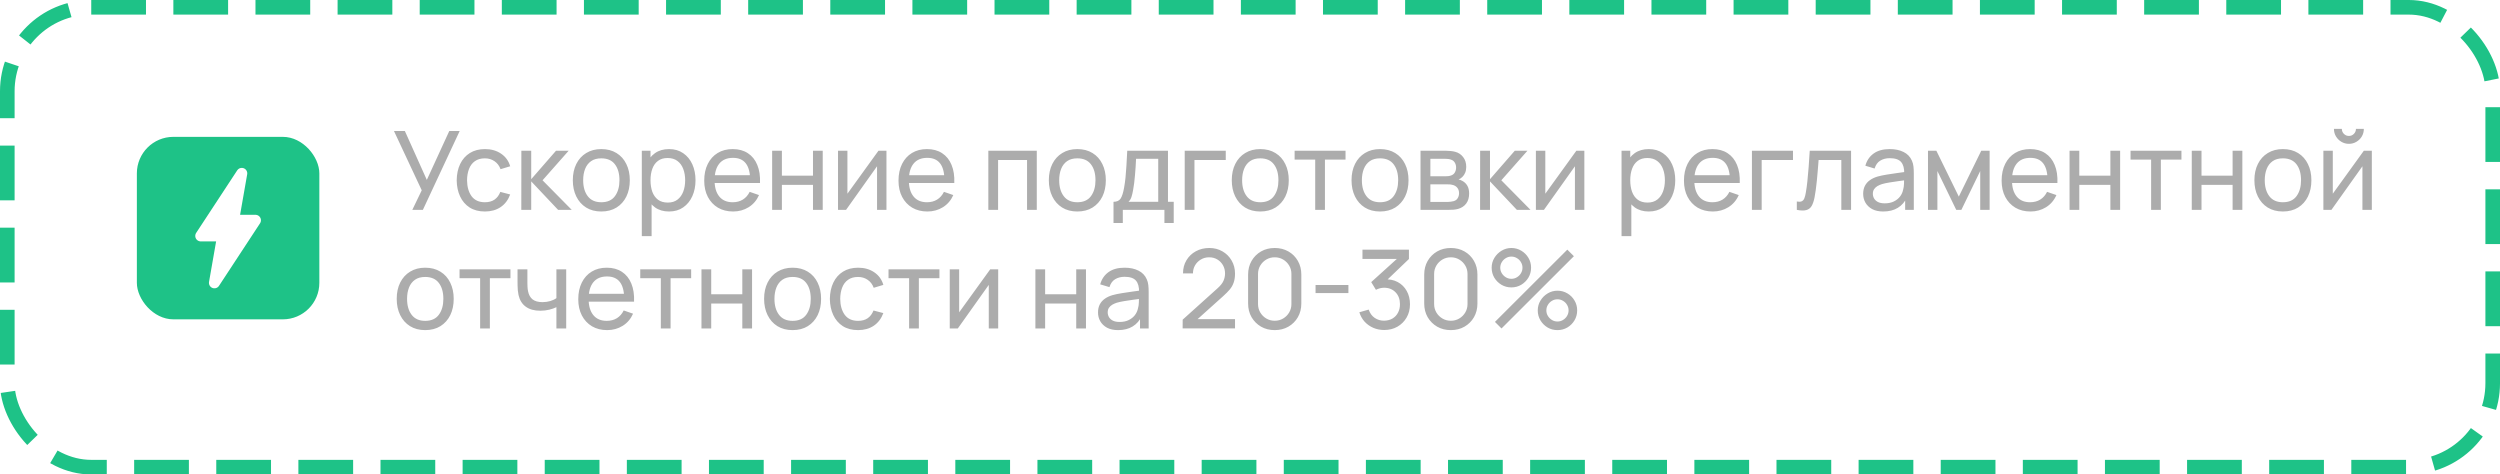
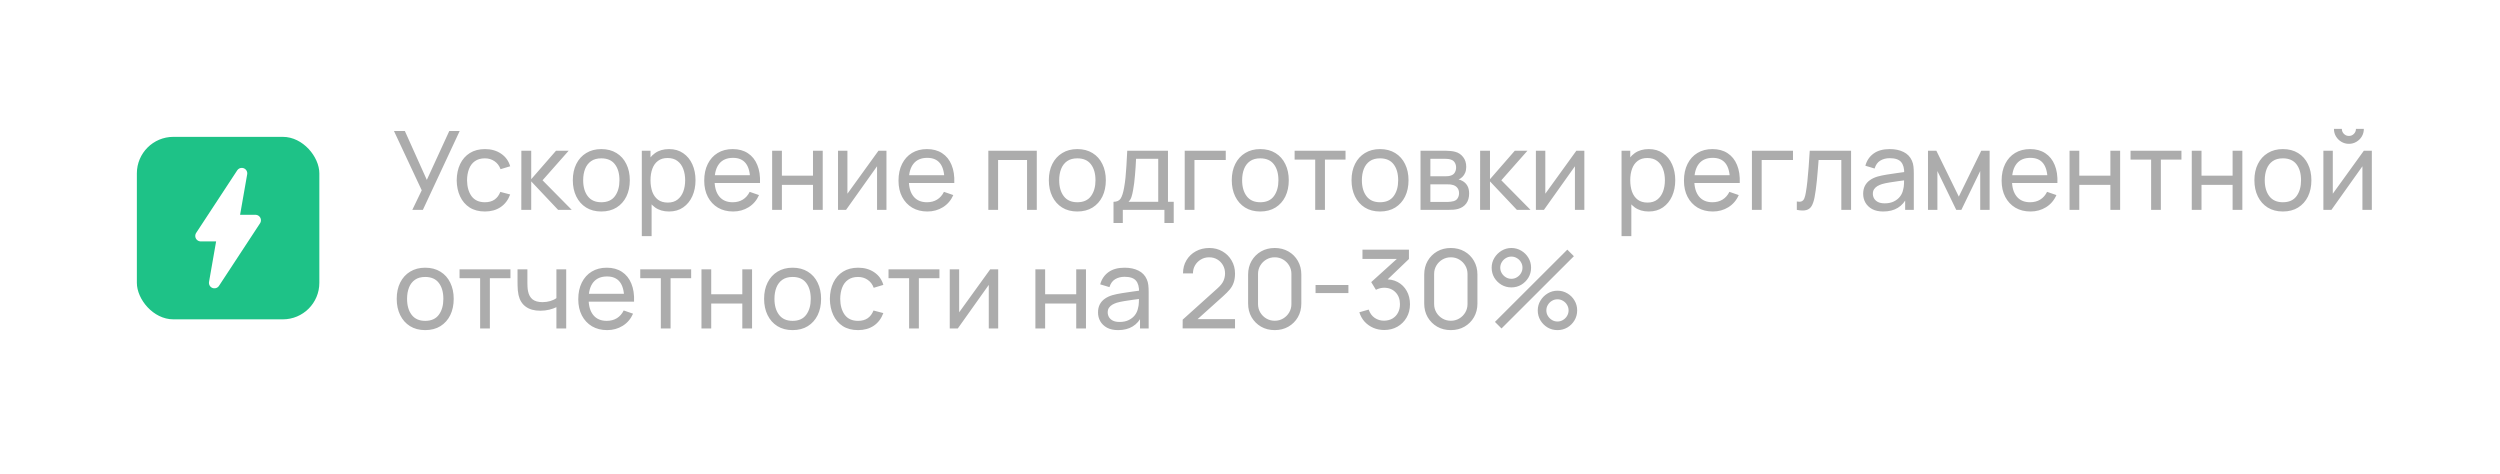
<svg xmlns="http://www.w3.org/2000/svg" width="274" height="52" viewBox="0 0 274 52" fill="none">
  <g filter="url(#filter0_b_96_938)">
    <rect width="274" height="52" rx="10" fill="white" fill-opacity="0.2" />
-     <rect x="0.8" y="0.8" width="272.4" height="50.4" rx="9.2" stroke="#1EC287" stroke-width="1.6" stroke-dasharray="6 3" />
  </g>
  <rect x="15" y="15" width="20" height="20" rx="4" fill="#1EC287" />
-   <path d="M26.5 19L22 25.857H24.4L23.5 31L28 24.143H25.6L26.5 19Z" fill="white" stroke="white" stroke-width="1.2" stroke-linecap="round" stroke-linejoin="round" />
+   <path d="M26.5 19L22 25.857H24.4L23.5 31L28 24.143H25.6L26.5 19" fill="white" stroke="white" stroke-width="1.2" stroke-linecap="round" stroke-linejoin="round" />
  <path d="M45.19 23L46.222 20.858L43.18 14.36H44.374L46.78 19.718L49.24 14.36H50.38L46.348 23H45.19ZM53.144 23.18C52.488 23.18 51.93 23.034 51.47 22.742C51.014 22.446 50.666 22.04 50.426 21.524C50.186 21.008 50.062 20.42 50.054 19.76C50.062 19.084 50.188 18.49 50.432 17.978C50.68 17.462 51.034 17.06 51.494 16.772C51.954 16.484 52.508 16.34 53.156 16.34C53.84 16.34 54.428 16.508 54.92 16.844C55.416 17.18 55.748 17.64 55.916 18.224L54.86 18.542C54.724 18.166 54.502 17.874 54.194 17.666C53.89 17.458 53.54 17.354 53.144 17.354C52.7 17.354 52.334 17.458 52.046 17.666C51.758 17.87 51.544 18.154 51.404 18.518C51.264 18.878 51.192 19.292 51.188 19.76C51.196 20.48 51.362 21.062 51.686 21.506C52.014 21.946 52.5 22.166 53.144 22.166C53.568 22.166 53.92 22.07 54.2 21.878C54.48 21.682 54.692 21.4 54.836 21.032L55.916 21.314C55.692 21.918 55.342 22.38 54.866 22.7C54.39 23.02 53.816 23.18 53.144 23.18ZM57.135 23L57.141 16.52H58.221V19.64L60.939 16.52H62.325L59.463 19.76L62.661 23H61.167L58.221 19.88V23H57.135ZM65.901 23.18C65.257 23.18 64.701 23.034 64.233 22.742C63.769 22.45 63.411 22.046 63.159 21.53C62.907 21.014 62.781 20.422 62.781 19.754C62.781 19.074 62.909 18.478 63.165 17.966C63.421 17.454 63.783 17.056 64.251 16.772C64.719 16.484 65.269 16.34 65.901 16.34C66.549 16.34 67.107 16.486 67.575 16.778C68.043 17.066 68.401 17.468 68.649 17.984C68.901 18.496 69.027 19.086 69.027 19.754C69.027 20.43 68.901 21.026 68.649 21.542C68.397 22.054 68.037 22.456 67.569 22.748C67.101 23.036 66.545 23.18 65.901 23.18ZM65.901 22.166C66.573 22.166 67.073 21.942 67.401 21.494C67.729 21.046 67.893 20.466 67.893 19.754C67.893 19.022 67.727 18.44 67.395 18.008C67.063 17.572 66.565 17.354 65.901 17.354C65.449 17.354 65.077 17.456 64.785 17.66C64.493 17.864 64.275 18.146 64.131 18.506C63.987 18.866 63.915 19.282 63.915 19.754C63.915 20.482 64.083 21.066 64.419 21.506C64.755 21.946 65.249 22.166 65.901 22.166ZM73.324 23.18C72.716 23.18 72.204 23.03 71.788 22.73C71.372 22.426 71.056 22.016 70.84 21.5C70.628 20.98 70.522 20.398 70.522 19.754C70.522 19.102 70.628 18.518 70.84 18.002C71.056 17.486 71.372 17.08 71.788 16.784C72.208 16.488 72.722 16.34 73.33 16.34C73.93 16.34 74.446 16.49 74.878 16.79C75.314 17.086 75.648 17.492 75.88 18.008C76.112 18.524 76.228 19.106 76.228 19.754C76.228 20.402 76.112 20.984 75.88 21.5C75.648 22.016 75.314 22.426 74.878 22.73C74.446 23.03 73.928 23.18 73.324 23.18ZM70.342 25.88V16.52H71.296V21.29H71.416V25.88H70.342ZM73.192 22.202C73.62 22.202 73.974 22.094 74.254 21.878C74.534 21.662 74.744 21.37 74.884 21.002C75.024 20.63 75.094 20.214 75.094 19.754C75.094 19.298 75.024 18.886 74.884 18.518C74.748 18.15 74.536 17.858 74.248 17.642C73.964 17.426 73.602 17.318 73.162 17.318C72.742 17.318 72.394 17.422 72.118 17.63C71.842 17.834 71.636 18.12 71.5 18.488C71.364 18.852 71.296 19.274 71.296 19.754C71.296 20.226 71.362 20.648 71.494 21.02C71.63 21.388 71.838 21.678 72.118 21.89C72.398 22.098 72.756 22.202 73.192 22.202ZM80.351 23.18C79.715 23.18 79.159 23.04 78.683 22.76C78.211 22.476 77.843 22.082 77.579 21.578C77.315 21.07 77.183 20.478 77.183 19.802C77.183 19.094 77.313 18.482 77.573 17.966C77.833 17.446 78.195 17.046 78.659 16.766C79.127 16.482 79.675 16.34 80.303 16.34C80.955 16.34 81.509 16.49 81.965 16.79C82.425 17.09 82.769 17.518 82.997 18.074C83.229 18.63 83.329 19.292 83.297 20.06H82.217V19.676C82.205 18.88 82.043 18.286 81.731 17.894C81.419 17.498 80.955 17.3 80.339 17.3C79.679 17.3 79.177 17.512 78.833 17.936C78.489 18.36 78.317 18.968 78.317 19.76C78.317 20.524 78.489 21.116 78.833 21.536C79.177 21.956 79.667 22.166 80.303 22.166C80.731 22.166 81.103 22.068 81.419 21.872C81.735 21.676 81.983 21.394 82.163 21.026L83.189 21.38C82.937 21.952 82.557 22.396 82.049 22.712C81.545 23.024 80.979 23.18 80.351 23.18ZM77.957 20.06V19.202H82.745V20.06H77.957ZM84.627 23V16.52H85.695V19.25H89.103V16.52H90.171V23H89.103V20.264H85.695V23H84.627ZM97.156 16.52V23H96.124V18.224L92.728 23H91.846V16.52H92.878V21.23L96.28 16.52H97.156ZM101.644 23.18C101.008 23.18 100.452 23.04 99.976 22.76C99.504 22.476 99.136 22.082 98.872 21.578C98.608 21.07 98.476 20.478 98.476 19.802C98.476 19.094 98.606 18.482 98.866 17.966C99.126 17.446 99.488 17.046 99.952 16.766C100.42 16.482 100.968 16.34 101.596 16.34C102.248 16.34 102.802 16.49 103.258 16.79C103.718 17.09 104.062 17.518 104.29 18.074C104.522 18.63 104.622 19.292 104.59 20.06H103.51V19.676C103.498 18.88 103.336 18.286 103.024 17.894C102.712 17.498 102.248 17.3 101.632 17.3C100.972 17.3 100.47 17.512 100.126 17.936C99.782 18.36 99.61 18.968 99.61 19.76C99.61 20.524 99.782 21.116 100.126 21.536C100.47 21.956 100.96 22.166 101.596 22.166C102.024 22.166 102.396 22.068 102.712 21.872C103.028 21.676 103.276 21.394 103.456 21.026L104.482 21.38C104.23 21.952 103.85 22.396 103.342 22.712C102.838 23.024 102.272 23.18 101.644 23.18ZM99.25 20.06V19.202H104.038V20.06H99.25ZM108.322 23V16.52H113.632V23H112.564V17.534H109.39V23H108.322ZM118.073 23.18C117.429 23.18 116.873 23.034 116.405 22.742C115.941 22.45 115.583 22.046 115.331 21.53C115.079 21.014 114.953 20.422 114.953 19.754C114.953 19.074 115.081 18.478 115.337 17.966C115.593 17.454 115.955 17.056 116.423 16.772C116.891 16.484 117.441 16.34 118.073 16.34C118.721 16.34 119.279 16.486 119.747 16.778C120.215 17.066 120.573 17.468 120.821 17.984C121.073 18.496 121.199 19.086 121.199 19.754C121.199 20.43 121.073 21.026 120.821 21.542C120.569 22.054 120.209 22.456 119.741 22.748C119.273 23.036 118.717 23.18 118.073 23.18ZM118.073 22.166C118.745 22.166 119.245 21.942 119.573 21.494C119.901 21.046 120.065 20.466 120.065 19.754C120.065 19.022 119.899 18.44 119.567 18.008C119.235 17.572 118.737 17.354 118.073 17.354C117.621 17.354 117.249 17.456 116.957 17.66C116.665 17.864 116.447 18.146 116.303 18.506C116.159 18.866 116.087 19.282 116.087 19.754C116.087 20.482 116.255 21.066 116.591 21.506C116.927 21.946 117.421 22.166 118.073 22.166ZM122.04 24.44V22.118C122.404 22.118 122.664 22 122.82 21.764C122.976 21.524 123.102 21.13 123.198 20.582C123.262 20.238 123.314 19.87 123.354 19.478C123.394 19.086 123.428 18.65 123.456 18.17C123.488 17.686 123.518 17.136 123.546 16.52H128.01V22.118H128.64V24.44H127.62V23H123.06V24.44H122.04ZM123.684 22.118H126.942V17.402H124.512C124.5 17.686 124.484 17.984 124.464 18.296C124.444 18.604 124.42 18.912 124.392 19.22C124.368 19.528 124.338 19.82 124.302 20.096C124.27 20.368 124.232 20.612 124.188 20.828C124.136 21.128 124.076 21.382 124.008 21.59C123.94 21.798 123.832 21.974 123.684 22.118ZM129.844 23V16.52H134.344V17.534H130.912V23H129.844ZM138.123 23.18C137.479 23.18 136.923 23.034 136.455 22.742C135.991 22.45 135.633 22.046 135.381 21.53C135.129 21.014 135.003 20.422 135.003 19.754C135.003 19.074 135.131 18.478 135.387 17.966C135.643 17.454 136.005 17.056 136.473 16.772C136.941 16.484 137.491 16.34 138.123 16.34C138.771 16.34 139.329 16.486 139.797 16.778C140.265 17.066 140.623 17.468 140.871 17.984C141.123 18.496 141.249 19.086 141.249 19.754C141.249 20.43 141.123 21.026 140.871 21.542C140.619 22.054 140.259 22.456 139.791 22.748C139.323 23.036 138.767 23.18 138.123 23.18ZM138.123 22.166C138.795 22.166 139.295 21.942 139.623 21.494C139.951 21.046 140.115 20.466 140.115 19.754C140.115 19.022 139.949 18.44 139.617 18.008C139.285 17.572 138.787 17.354 138.123 17.354C137.671 17.354 137.299 17.456 137.007 17.66C136.715 17.864 136.497 18.146 136.353 18.506C136.209 18.866 136.137 19.282 136.137 19.754C136.137 20.482 136.305 21.066 136.641 21.506C136.977 21.946 137.471 22.166 138.123 22.166ZM144.146 23V17.492H141.89V16.52H147.47V17.492H145.214V23H144.146ZM151.248 23.18C150.604 23.18 150.048 23.034 149.58 22.742C149.116 22.45 148.758 22.046 148.506 21.53C148.254 21.014 148.128 20.422 148.128 19.754C148.128 19.074 148.256 18.478 148.512 17.966C148.768 17.454 149.13 17.056 149.598 16.772C150.066 16.484 150.616 16.34 151.248 16.34C151.896 16.34 152.454 16.486 152.922 16.778C153.39 17.066 153.748 17.468 153.996 17.984C154.248 18.496 154.374 19.086 154.374 19.754C154.374 20.43 154.248 21.026 153.996 21.542C153.744 22.054 153.384 22.456 152.916 22.748C152.448 23.036 151.892 23.18 151.248 23.18ZM151.248 22.166C151.92 22.166 152.42 21.942 152.748 21.494C153.076 21.046 153.24 20.466 153.24 19.754C153.24 19.022 153.074 18.44 152.742 18.008C152.41 17.572 151.912 17.354 151.248 17.354C150.796 17.354 150.424 17.456 150.132 17.66C149.84 17.864 149.622 18.146 149.478 18.506C149.334 18.866 149.262 19.282 149.262 19.754C149.262 20.482 149.43 21.066 149.766 21.506C150.102 21.946 150.596 22.166 151.248 22.166ZM155.689 23V16.52H158.449C158.613 16.52 158.789 16.53 158.977 16.55C159.169 16.566 159.343 16.596 159.499 16.64C159.847 16.732 160.133 16.922 160.357 17.21C160.585 17.494 160.699 17.854 160.699 18.29C160.699 18.534 160.661 18.746 160.585 18.926C160.513 19.106 160.409 19.262 160.273 19.394C160.213 19.454 160.147 19.508 160.075 19.556C160.003 19.604 159.931 19.642 159.859 19.67C159.999 19.694 160.141 19.748 160.285 19.832C160.513 19.956 160.691 20.13 160.819 20.354C160.951 20.578 161.017 20.864 161.017 21.212C161.017 21.652 160.911 22.016 160.699 22.304C160.487 22.588 160.195 22.784 159.823 22.892C159.667 22.936 159.495 22.966 159.307 22.982C159.119 22.994 158.937 23 158.761 23H155.689ZM156.769 22.13H158.701C158.785 22.13 158.885 22.122 159.001 22.106C159.121 22.09 159.227 22.07 159.319 22.046C159.527 21.986 159.677 21.874 159.769 21.71C159.865 21.546 159.913 21.368 159.913 21.176C159.913 20.92 159.841 20.712 159.697 20.552C159.557 20.392 159.371 20.292 159.139 20.252C159.055 20.228 158.963 20.214 158.863 20.21C158.767 20.206 158.681 20.204 158.605 20.204H156.769V22.13ZM156.769 19.322H158.377C158.489 19.322 158.607 19.316 158.731 19.304C158.855 19.288 158.963 19.262 159.055 19.226C159.239 19.158 159.373 19.046 159.457 18.89C159.545 18.73 159.589 18.556 159.589 18.368C159.589 18.16 159.541 17.978 159.445 17.822C159.353 17.662 159.211 17.552 159.019 17.492C158.891 17.444 158.747 17.418 158.587 17.414C158.431 17.406 158.331 17.402 158.287 17.402H156.769V19.322ZM162.217 23L162.223 16.52H163.303V19.64L166.021 16.52H167.407L164.545 19.76L167.743 23H166.249L163.303 19.88V23H162.217ZM173.644 16.52V23H172.612V18.224L169.216 23H168.334V16.52H169.366V21.23L172.768 16.52H173.644ZM180.703 23.18C180.095 23.18 179.583 23.03 179.167 22.73C178.751 22.426 178.435 22.016 178.219 21.5C178.007 20.98 177.901 20.398 177.901 19.754C177.901 19.102 178.007 18.518 178.219 18.002C178.435 17.486 178.751 17.08 179.167 16.784C179.587 16.488 180.101 16.34 180.709 16.34C181.309 16.34 181.825 16.49 182.257 16.79C182.693 17.086 183.027 17.492 183.259 18.008C183.491 18.524 183.607 19.106 183.607 19.754C183.607 20.402 183.491 20.984 183.259 21.5C183.027 22.016 182.693 22.426 182.257 22.73C181.825 23.03 181.307 23.18 180.703 23.18ZM177.721 25.88V16.52H178.675V21.29H178.795V25.88H177.721ZM180.571 22.202C180.999 22.202 181.353 22.094 181.633 21.878C181.913 21.662 182.123 21.37 182.263 21.002C182.403 20.63 182.473 20.214 182.473 19.754C182.473 19.298 182.403 18.886 182.263 18.518C182.127 18.15 181.915 17.858 181.627 17.642C181.343 17.426 180.981 17.318 180.541 17.318C180.121 17.318 179.773 17.422 179.497 17.63C179.221 17.834 179.015 18.12 178.879 18.488C178.743 18.852 178.675 19.274 178.675 19.754C178.675 20.226 178.741 20.648 178.873 21.02C179.009 21.388 179.217 21.678 179.497 21.89C179.777 22.098 180.135 22.202 180.571 22.202ZM187.73 23.18C187.094 23.18 186.538 23.04 186.062 22.76C185.59 22.476 185.222 22.082 184.958 21.578C184.694 21.07 184.562 20.478 184.562 19.802C184.562 19.094 184.692 18.482 184.952 17.966C185.212 17.446 185.574 17.046 186.038 16.766C186.506 16.482 187.054 16.34 187.682 16.34C188.334 16.34 188.888 16.49 189.344 16.79C189.804 17.09 190.148 17.518 190.376 18.074C190.608 18.63 190.708 19.292 190.676 20.06H189.596V19.676C189.584 18.88 189.422 18.286 189.11 17.894C188.798 17.498 188.334 17.3 187.718 17.3C187.058 17.3 186.556 17.512 186.212 17.936C185.868 18.36 185.696 18.968 185.696 19.76C185.696 20.524 185.868 21.116 186.212 21.536C186.556 21.956 187.046 22.166 187.682 22.166C188.11 22.166 188.482 22.068 188.798 21.872C189.114 21.676 189.362 21.394 189.542 21.026L190.568 21.38C190.316 21.952 189.936 22.396 189.428 22.712C188.924 23.024 188.358 23.18 187.73 23.18ZM185.336 20.06V19.202H190.124V20.06H185.336ZM192.012 23V16.52H196.512V17.534H193.08V23H192.012ZM196.931 23V22.082C197.171 22.126 197.353 22.118 197.477 22.058C197.605 21.994 197.699 21.884 197.759 21.728C197.823 21.568 197.875 21.368 197.915 21.128C197.983 20.748 198.041 20.324 198.089 19.856C198.141 19.388 198.187 18.876 198.227 18.32C198.271 17.76 198.311 17.16 198.347 16.52H202.877V23H201.809V17.534H199.319C199.295 17.902 199.265 18.28 199.229 18.668C199.197 19.056 199.163 19.434 199.127 19.802C199.091 20.166 199.051 20.506 199.007 20.822C198.967 21.134 198.923 21.404 198.875 21.632C198.799 22.024 198.693 22.338 198.557 22.574C198.421 22.806 198.225 22.956 197.969 23.024C197.713 23.096 197.367 23.088 196.931 23ZM206.405 23.18C205.921 23.18 205.515 23.092 205.187 22.916C204.863 22.736 204.617 22.5 204.449 22.208C204.285 21.916 204.203 21.596 204.203 21.248C204.203 20.908 204.267 20.614 204.395 20.366C204.527 20.114 204.711 19.906 204.947 19.742C205.183 19.574 205.465 19.442 205.793 19.346C206.101 19.262 206.445 19.19 206.825 19.13C207.209 19.066 207.597 19.008 207.989 18.956C208.381 18.904 208.747 18.854 209.087 18.806L208.703 19.028C208.715 18.452 208.599 18.026 208.355 17.75C208.115 17.474 207.699 17.336 207.107 17.336C206.715 17.336 206.371 17.426 206.075 17.606C205.783 17.782 205.577 18.07 205.457 18.47L204.443 18.164C204.599 17.596 204.901 17.15 205.349 16.826C205.797 16.502 206.387 16.34 207.119 16.34C207.707 16.34 208.211 16.446 208.631 16.658C209.055 16.866 209.359 17.182 209.543 17.606C209.635 17.806 209.693 18.024 209.717 18.26C209.741 18.492 209.753 18.736 209.753 18.992V23H208.805V21.446L209.027 21.59C208.783 22.114 208.441 22.51 208.001 22.778C207.565 23.046 207.033 23.18 206.405 23.18ZM206.567 22.286C206.951 22.286 207.283 22.218 207.563 22.082C207.847 21.942 208.075 21.76 208.247 21.536C208.419 21.308 208.531 21.06 208.583 20.792C208.643 20.592 208.675 20.37 208.679 20.126C208.687 19.878 208.691 19.688 208.691 19.556L209.063 19.718C208.715 19.766 208.373 19.812 208.037 19.856C207.701 19.9 207.383 19.948 207.083 20C206.783 20.048 206.513 20.106 206.273 20.174C206.097 20.23 205.931 20.302 205.775 20.39C205.623 20.478 205.499 20.592 205.403 20.732C205.311 20.868 205.265 21.038 205.265 21.242C205.265 21.418 205.309 21.586 205.397 21.746C205.489 21.906 205.629 22.036 205.817 22.136C206.009 22.236 206.259 22.286 206.567 22.286ZM211.307 23V16.52H212.225L214.685 21.548L217.145 16.52H218.063V23H217.031V18.746L214.967 23H214.403L212.339 18.746V23H211.307ZM222.546 23.18C221.91 23.18 221.354 23.04 220.878 22.76C220.406 22.476 220.038 22.082 219.774 21.578C219.51 21.07 219.378 20.478 219.378 19.802C219.378 19.094 219.508 18.482 219.768 17.966C220.028 17.446 220.39 17.046 220.854 16.766C221.322 16.482 221.87 16.34 222.498 16.34C223.15 16.34 223.704 16.49 224.16 16.79C224.62 17.09 224.964 17.518 225.192 18.074C225.424 18.63 225.524 19.292 225.492 20.06H224.412V19.676C224.4 18.88 224.238 18.286 223.926 17.894C223.614 17.498 223.15 17.3 222.534 17.3C221.874 17.3 221.372 17.512 221.028 17.936C220.684 18.36 220.512 18.968 220.512 19.76C220.512 20.524 220.684 21.116 221.028 21.536C221.372 21.956 221.862 22.166 222.498 22.166C222.926 22.166 223.298 22.068 223.614 21.872C223.93 21.676 224.178 21.394 224.358 21.026L225.384 21.38C225.132 21.952 224.752 22.396 224.244 22.712C223.74 23.024 223.174 23.18 222.546 23.18ZM220.152 20.06V19.202H224.94V20.06H220.152ZM226.822 23V16.52H227.89V19.25H231.298V16.52H232.366V23H231.298V20.264H227.89V23H226.822ZM235.763 23V17.492H233.507V16.52H239.087V17.492H236.831V23H235.763ZM240.217 23V16.52H241.285V19.25H244.693V16.52H245.761V23H244.693V20.264H241.285V23H240.217ZM250.202 23.18C249.558 23.18 249.002 23.034 248.534 22.742C248.07 22.45 247.712 22.046 247.46 21.53C247.208 21.014 247.082 20.422 247.082 19.754C247.082 19.074 247.21 18.478 247.466 17.966C247.722 17.454 248.084 17.056 248.552 16.772C249.02 16.484 249.57 16.34 250.202 16.34C250.85 16.34 251.408 16.486 251.876 16.778C252.344 17.066 252.702 17.468 252.95 17.984C253.202 18.496 253.328 19.086 253.328 19.754C253.328 20.43 253.202 21.026 252.95 21.542C252.698 22.054 252.338 22.456 251.87 22.748C251.402 23.036 250.846 23.18 250.202 23.18ZM250.202 22.166C250.874 22.166 251.374 21.942 251.702 21.494C252.03 21.046 252.194 20.466 252.194 19.754C252.194 19.022 252.028 18.44 251.696 18.008C251.364 17.572 250.866 17.354 250.202 17.354C249.75 17.354 249.378 17.456 249.086 17.66C248.794 17.864 248.576 18.146 248.432 18.506C248.288 18.866 248.216 19.282 248.216 19.754C248.216 20.482 248.384 21.066 248.72 21.506C249.056 21.946 249.55 22.166 250.202 22.166ZM257.439 15.764C257.139 15.764 256.865 15.69 256.617 15.542C256.369 15.394 256.171 15.198 256.023 14.954C255.875 14.706 255.801 14.43 255.801 14.126H256.665C256.665 14.338 256.741 14.52 256.893 14.672C257.045 14.824 257.227 14.9 257.439 14.9C257.655 14.9 257.837 14.824 257.985 14.672C258.137 14.52 258.213 14.338 258.213 14.126H259.077C259.077 14.43 259.003 14.706 258.855 14.954C258.711 15.198 258.513 15.394 258.261 15.542C258.013 15.69 257.739 15.764 257.439 15.764ZM259.953 16.52V23H258.921V18.224L255.525 23H254.643V16.52H255.675V21.23L259.077 16.52H259.953ZM46.6 36.18C45.956 36.18 45.4 36.034 44.932 35.742C44.468 35.45 44.11 35.046 43.858 34.53C43.606 34.014 43.48 33.422 43.48 32.754C43.48 32.074 43.608 31.478 43.864 30.966C44.12 30.454 44.482 30.056 44.95 29.772C45.418 29.484 45.968 29.34 46.6 29.34C47.248 29.34 47.806 29.486 48.274 29.778C48.742 30.066 49.1 30.468 49.348 30.984C49.6 31.496 49.726 32.086 49.726 32.754C49.726 33.43 49.6 34.026 49.348 34.542C49.096 35.054 48.736 35.456 48.268 35.748C47.8 36.036 47.244 36.18 46.6 36.18ZM46.6 35.166C47.272 35.166 47.772 34.942 48.1 34.494C48.428 34.046 48.592 33.466 48.592 32.754C48.592 32.022 48.426 31.44 48.094 31.008C47.762 30.572 47.264 30.354 46.6 30.354C46.148 30.354 45.776 30.456 45.484 30.66C45.192 30.864 44.974 31.146 44.83 31.506C44.686 31.866 44.614 32.282 44.614 32.754C44.614 33.482 44.782 34.066 45.118 34.506C45.454 34.946 45.948 35.166 46.6 35.166ZM52.622 36V30.492H50.366V29.52H55.946V30.492H53.69V36H52.622ZM60.982 36V33.666C60.766 33.774 60.504 33.866 60.196 33.942C59.892 34.018 59.566 34.056 59.218 34.056C58.558 34.056 58.026 33.908 57.622 33.612C57.218 33.316 56.954 32.89 56.83 32.334C56.794 32.166 56.768 31.992 56.752 31.812C56.74 31.632 56.732 31.468 56.728 31.32C56.724 31.172 56.722 31.064 56.722 30.996V29.52H57.802V30.996C57.802 31.112 57.806 31.256 57.814 31.428C57.822 31.596 57.842 31.76 57.874 31.92C57.954 32.316 58.12 32.614 58.372 32.814C58.628 33.014 58.988 33.114 59.452 33.114C59.764 33.114 60.052 33.074 60.316 32.994C60.58 32.914 60.802 32.808 60.982 32.676V29.52H62.056V36H60.982ZM66.546 36.18C65.91 36.18 65.354 36.04 64.878 35.76C64.406 35.476 64.038 35.082 63.774 34.578C63.51 34.07 63.378 33.478 63.378 32.802C63.378 32.094 63.508 31.482 63.768 30.966C64.028 30.446 64.39 30.046 64.854 29.766C65.322 29.482 65.87 29.34 66.498 29.34C67.15 29.34 67.704 29.49 68.16 29.79C68.62 30.09 68.964 30.518 69.192 31.074C69.424 31.63 69.524 32.292 69.492 33.06H68.412V32.676C68.4 31.88 68.238 31.286 67.926 30.894C67.614 30.498 67.15 30.3 66.534 30.3C65.874 30.3 65.372 30.512 65.028 30.936C64.684 31.36 64.512 31.968 64.512 32.76C64.512 33.524 64.684 34.116 65.028 34.536C65.372 34.956 65.862 35.166 66.498 35.166C66.926 35.166 67.298 35.068 67.614 34.872C67.93 34.676 68.178 34.394 68.358 34.026L69.384 34.38C69.132 34.952 68.752 35.396 68.244 35.712C67.74 36.024 67.174 36.18 66.546 36.18ZM64.152 33.06V32.202H68.94V33.06H64.152ZM72.427 36V30.492H70.171V29.52H75.751V30.492H73.495V36H72.427ZM76.881 36V29.52H77.949V32.25H81.357V29.52H82.425V36H81.357V33.264H77.949V36H76.881ZM86.866 36.18C86.222 36.18 85.666 36.034 85.198 35.742C84.734 35.45 84.376 35.046 84.124 34.53C83.872 34.014 83.746 33.422 83.746 32.754C83.746 32.074 83.874 31.478 84.13 30.966C84.386 30.454 84.748 30.056 85.216 29.772C85.684 29.484 86.234 29.34 86.866 29.34C87.514 29.34 88.072 29.486 88.54 29.778C89.008 30.066 89.366 30.468 89.614 30.984C89.866 31.496 89.992 32.086 89.992 32.754C89.992 33.43 89.866 34.026 89.614 34.542C89.362 35.054 89.002 35.456 88.534 35.748C88.066 36.036 87.51 36.18 86.866 36.18ZM86.866 35.166C87.538 35.166 88.038 34.942 88.366 34.494C88.694 34.046 88.858 33.466 88.858 32.754C88.858 32.022 88.692 31.44 88.36 31.008C88.028 30.572 87.53 30.354 86.866 30.354C86.414 30.354 86.042 30.456 85.75 30.66C85.458 30.864 85.24 31.146 85.096 31.506C84.952 31.866 84.88 32.282 84.88 32.754C84.88 33.482 85.048 34.066 85.384 34.506C85.72 34.946 86.214 35.166 86.866 35.166ZM94.043 36.18C93.387 36.18 92.829 36.034 92.369 35.742C91.913 35.446 91.565 35.04 91.325 34.524C91.085 34.008 90.961 33.42 90.953 32.76C90.961 32.084 91.087 31.49 91.331 30.978C91.579 30.462 91.933 30.06 92.393 29.772C92.853 29.484 93.407 29.34 94.055 29.34C94.739 29.34 95.327 29.508 95.819 29.844C96.315 30.18 96.647 30.64 96.815 31.224L95.759 31.542C95.623 31.166 95.401 30.874 95.093 30.666C94.789 30.458 94.439 30.354 94.043 30.354C93.599 30.354 93.233 30.458 92.945 30.666C92.657 30.87 92.443 31.154 92.303 31.518C92.163 31.878 92.091 32.292 92.087 32.76C92.095 33.48 92.261 34.062 92.585 34.506C92.913 34.946 93.399 35.166 94.043 35.166C94.467 35.166 94.819 35.07 95.099 34.878C95.379 34.682 95.591 34.4 95.735 34.032L96.815 34.314C96.591 34.918 96.241 35.38 95.765 35.7C95.289 36.02 94.715 36.18 94.043 36.18ZM99.638 36V30.492H97.382V29.52H102.962V30.492H100.706V36H99.638ZM109.402 29.52V36H108.37V31.224L104.974 36H104.092V29.52H105.124V34.23L108.526 29.52H109.402ZM113.479 36V29.52H114.547V32.25H117.955V29.52H119.023V36H117.955V33.264H114.547V36H113.479ZM122.545 36.18C122.061 36.18 121.655 36.092 121.327 35.916C121.003 35.736 120.757 35.5 120.589 35.208C120.425 34.916 120.343 34.596 120.343 34.248C120.343 33.908 120.407 33.614 120.535 33.366C120.667 33.114 120.851 32.906 121.087 32.742C121.323 32.574 121.605 32.442 121.933 32.346C122.241 32.262 122.585 32.19 122.965 32.13C123.349 32.066 123.737 32.008 124.129 31.956C124.521 31.904 124.887 31.854 125.227 31.806L124.843 32.028C124.855 31.452 124.739 31.026 124.495 30.75C124.255 30.474 123.839 30.336 123.247 30.336C122.855 30.336 122.511 30.426 122.215 30.606C121.923 30.782 121.717 31.07 121.597 31.47L120.583 31.164C120.739 30.596 121.041 30.15 121.489 29.826C121.937 29.502 122.527 29.34 123.259 29.34C123.847 29.34 124.351 29.446 124.771 29.658C125.195 29.866 125.499 30.182 125.683 30.606C125.775 30.806 125.833 31.024 125.857 31.26C125.881 31.492 125.893 31.736 125.893 31.992V36H124.945V34.446L125.167 34.59C124.923 35.114 124.581 35.51 124.141 35.778C123.705 36.046 123.173 36.18 122.545 36.18ZM122.707 35.286C123.091 35.286 123.423 35.218 123.703 35.082C123.987 34.942 124.215 34.76 124.387 34.536C124.559 34.308 124.671 34.06 124.723 33.792C124.783 33.592 124.815 33.37 124.819 33.126C124.827 32.878 124.831 32.688 124.831 32.556L125.203 32.718C124.855 32.766 124.513 32.812 124.177 32.856C123.841 32.9 123.523 32.948 123.223 33C122.923 33.048 122.653 33.106 122.413 33.174C122.237 33.23 122.071 33.302 121.915 33.39C121.763 33.478 121.639 33.592 121.543 33.732C121.451 33.868 121.405 34.038 121.405 34.242C121.405 34.418 121.449 34.586 121.537 34.746C121.629 34.906 121.769 35.036 121.957 35.136C122.149 35.236 122.399 35.286 122.707 35.286ZM129.616 35.994L129.622 35.034L133.456 31.584C133.776 31.296 133.99 31.024 134.098 30.768C134.21 30.508 134.266 30.242 134.266 29.97C134.266 29.638 134.19 29.338 134.038 29.07C133.886 28.802 133.678 28.59 133.414 28.434C133.154 28.278 132.858 28.2 132.526 28.2C132.182 28.2 131.876 28.282 131.608 28.446C131.34 28.606 131.128 28.82 130.972 29.088C130.82 29.356 130.746 29.648 130.75 29.964H129.658C129.658 29.42 129.784 28.94 130.036 28.524C130.288 28.104 130.63 27.776 131.062 27.54C131.498 27.3 131.992 27.18 132.544 27.18C133.08 27.18 133.56 27.304 133.984 27.552C134.408 27.796 134.742 28.13 134.986 28.554C135.234 28.974 135.358 29.45 135.358 29.982C135.358 30.358 135.31 30.684 135.214 30.96C135.122 31.236 134.978 31.492 134.782 31.728C134.586 31.96 134.34 32.208 134.044 32.472L130.858 35.334L130.72 34.974H135.358V35.994H129.616ZM139.709 36.18C139.149 36.18 138.649 36.054 138.209 35.802C137.773 35.546 137.427 35.2 137.171 34.764C136.919 34.324 136.793 33.824 136.793 33.264V30.096C136.793 29.536 136.919 29.036 137.171 28.596C137.427 28.156 137.773 27.81 138.209 27.558C138.649 27.306 139.149 27.18 139.709 27.18C140.269 27.18 140.769 27.306 141.209 27.558C141.649 27.81 141.995 28.156 142.247 28.596C142.499 29.036 142.625 29.536 142.625 30.096V33.264C142.625 33.824 142.499 34.324 142.247 34.764C141.995 35.2 141.649 35.546 141.209 35.802C140.769 36.054 140.269 36.18 139.709 36.18ZM139.709 35.154C140.049 35.154 140.357 35.072 140.633 34.908C140.909 34.744 141.129 34.524 141.293 34.248C141.457 33.968 141.539 33.66 141.539 33.324V30.03C141.539 29.69 141.457 29.382 141.293 29.106C141.129 28.83 140.909 28.61 140.633 28.446C140.357 28.282 140.049 28.2 139.709 28.2C139.373 28.2 139.065 28.282 138.785 28.446C138.509 28.61 138.289 28.83 138.125 29.106C137.961 29.382 137.879 29.69 137.879 30.03V33.324C137.879 33.66 137.961 33.968 138.125 34.248C138.289 34.524 138.509 34.744 138.785 34.908C139.065 35.072 139.373 35.154 139.709 35.154ZM144.185 32.118V31.236H147.785V32.118H144.185ZM151.714 36.168C151.286 36.168 150.888 36.09 150.52 35.934C150.152 35.774 149.834 35.55 149.566 35.262C149.302 34.97 149.108 34.624 148.984 34.224L150.01 33.93C150.142 34.33 150.362 34.634 150.67 34.842C150.978 35.05 151.324 35.152 151.708 35.148C152.06 35.14 152.364 35.06 152.62 34.908C152.88 34.752 153.08 34.54 153.22 34.272C153.364 34.004 153.436 33.694 153.436 33.342C153.436 32.806 153.276 32.372 152.956 32.04C152.636 31.704 152.216 31.536 151.696 31.536C151.552 31.536 151.4 31.556 151.24 31.596C151.084 31.636 150.938 31.692 150.802 31.764L150.286 30.918L153.49 28.02L153.628 28.38H149.326V27.36H154.42V28.386L151.69 31.002L151.678 30.624C152.25 30.584 152.75 30.678 153.178 30.906C153.606 31.134 153.938 31.46 154.174 31.884C154.414 32.308 154.534 32.794 154.534 33.342C154.534 33.894 154.41 34.382 154.162 34.806C153.914 35.23 153.578 35.564 153.154 35.808C152.73 36.048 152.25 36.168 151.714 36.168ZM159.01 36.18C158.45 36.18 157.95 36.054 157.51 35.802C157.074 35.546 156.728 35.2 156.472 34.764C156.22 34.324 156.094 33.824 156.094 33.264V30.096C156.094 29.536 156.22 29.036 156.472 28.596C156.728 28.156 157.074 27.81 157.51 27.558C157.95 27.306 158.45 27.18 159.01 27.18C159.57 27.18 160.07 27.306 160.51 27.558C160.95 27.81 161.296 28.156 161.548 28.596C161.8 29.036 161.926 29.536 161.926 30.096V33.264C161.926 33.824 161.8 34.324 161.548 34.764C161.296 35.2 160.95 35.546 160.51 35.802C160.07 36.054 159.57 36.18 159.01 36.18ZM159.01 35.154C159.35 35.154 159.658 35.072 159.934 34.908C160.21 34.744 160.43 34.524 160.594 34.248C160.758 33.968 160.84 33.66 160.84 33.324V30.03C160.84 29.69 160.758 29.382 160.594 29.106C160.43 28.83 160.21 28.61 159.934 28.446C159.658 28.282 159.35 28.2 159.01 28.2C158.674 28.2 158.366 28.282 158.086 28.446C157.81 28.61 157.59 28.83 157.426 29.106C157.262 29.382 157.18 29.69 157.18 30.03V33.324C157.18 33.66 157.262 33.968 157.426 34.248C157.59 34.524 157.81 34.744 158.086 34.908C158.366 35.072 158.674 35.154 159.01 35.154ZM164.566 36L163.846 35.28L171.778 27.36L172.498 28.08L164.566 36ZM170.698 36.18C170.302 36.18 169.94 36.084 169.612 35.892C169.288 35.696 169.028 35.436 168.832 35.112C168.636 34.784 168.538 34.42 168.538 34.02C168.538 33.628 168.638 33.268 168.838 32.94C169.038 32.612 169.302 32.35 169.63 32.154C169.958 31.958 170.314 31.86 170.698 31.86C171.094 31.86 171.456 31.958 171.784 32.154C172.112 32.346 172.372 32.606 172.564 32.934C172.76 33.258 172.858 33.62 172.858 34.02C172.858 34.42 172.76 34.784 172.564 35.112C172.372 35.436 172.112 35.696 171.784 35.892C171.456 36.084 171.094 36.18 170.698 36.18ZM170.698 35.238C170.918 35.238 171.12 35.182 171.304 35.07C171.492 34.958 171.64 34.81 171.748 34.626C171.86 34.442 171.916 34.24 171.916 34.02C171.916 33.8 171.86 33.598 171.748 33.414C171.64 33.226 171.492 33.078 171.304 32.97C171.12 32.858 170.918 32.802 170.698 32.802C170.478 32.802 170.276 32.858 170.092 32.97C169.908 33.078 169.76 33.226 169.648 33.414C169.536 33.598 169.48 33.8 169.48 34.02C169.48 34.24 169.536 34.442 169.648 34.626C169.76 34.81 169.908 34.958 170.092 35.07C170.276 35.182 170.478 35.238 170.698 35.238ZM165.646 31.5C165.25 31.5 164.888 31.404 164.56 31.212C164.232 31.016 163.97 30.756 163.774 30.432C163.582 30.104 163.486 29.74 163.486 29.34C163.486 28.948 163.586 28.588 163.786 28.26C163.986 27.932 164.25 27.67 164.578 27.474C164.906 27.278 165.262 27.18 165.646 27.18C166.042 27.18 166.402 27.278 166.726 27.474C167.054 27.666 167.316 27.926 167.512 28.254C167.708 28.578 167.806 28.94 167.806 29.34C167.806 29.74 167.708 30.104 167.512 30.432C167.316 30.756 167.054 31.016 166.726 31.212C166.402 31.404 166.042 31.5 165.646 31.5ZM165.646 30.558C165.866 30.558 166.068 30.502 166.252 30.39C166.44 30.278 166.588 30.13 166.696 29.946C166.808 29.762 166.864 29.56 166.864 29.34C166.864 29.12 166.808 28.918 166.696 28.734C166.588 28.546 166.44 28.398 166.252 28.29C166.068 28.178 165.866 28.122 165.646 28.122C165.426 28.122 165.224 28.178 165.04 28.29C164.856 28.398 164.708 28.546 164.596 28.734C164.484 28.918 164.428 29.12 164.428 29.34C164.428 29.56 164.484 29.762 164.596 29.946C164.708 30.13 164.856 30.278 165.04 30.39C165.224 30.502 165.426 30.558 165.646 30.558Z" fill="#ACACAC" />
  <defs>
    <filter id="filter0_b_96_938" x="-20" y="-20" width="314" height="92" filterUnits="userSpaceOnUse" color-interpolation-filters="sRGB">
      <feFlood flood-opacity="0" result="BackgroundImageFix" />
      <feGaussianBlur in="BackgroundImageFix" stdDeviation="10" />
      <feComposite in2="SourceAlpha" operator="in" result="effect1_backgroundBlur_96_938" />
      <feBlend mode="normal" in="SourceGraphic" in2="effect1_backgroundBlur_96_938" result="shape" />
    </filter>
  </defs>
</svg>